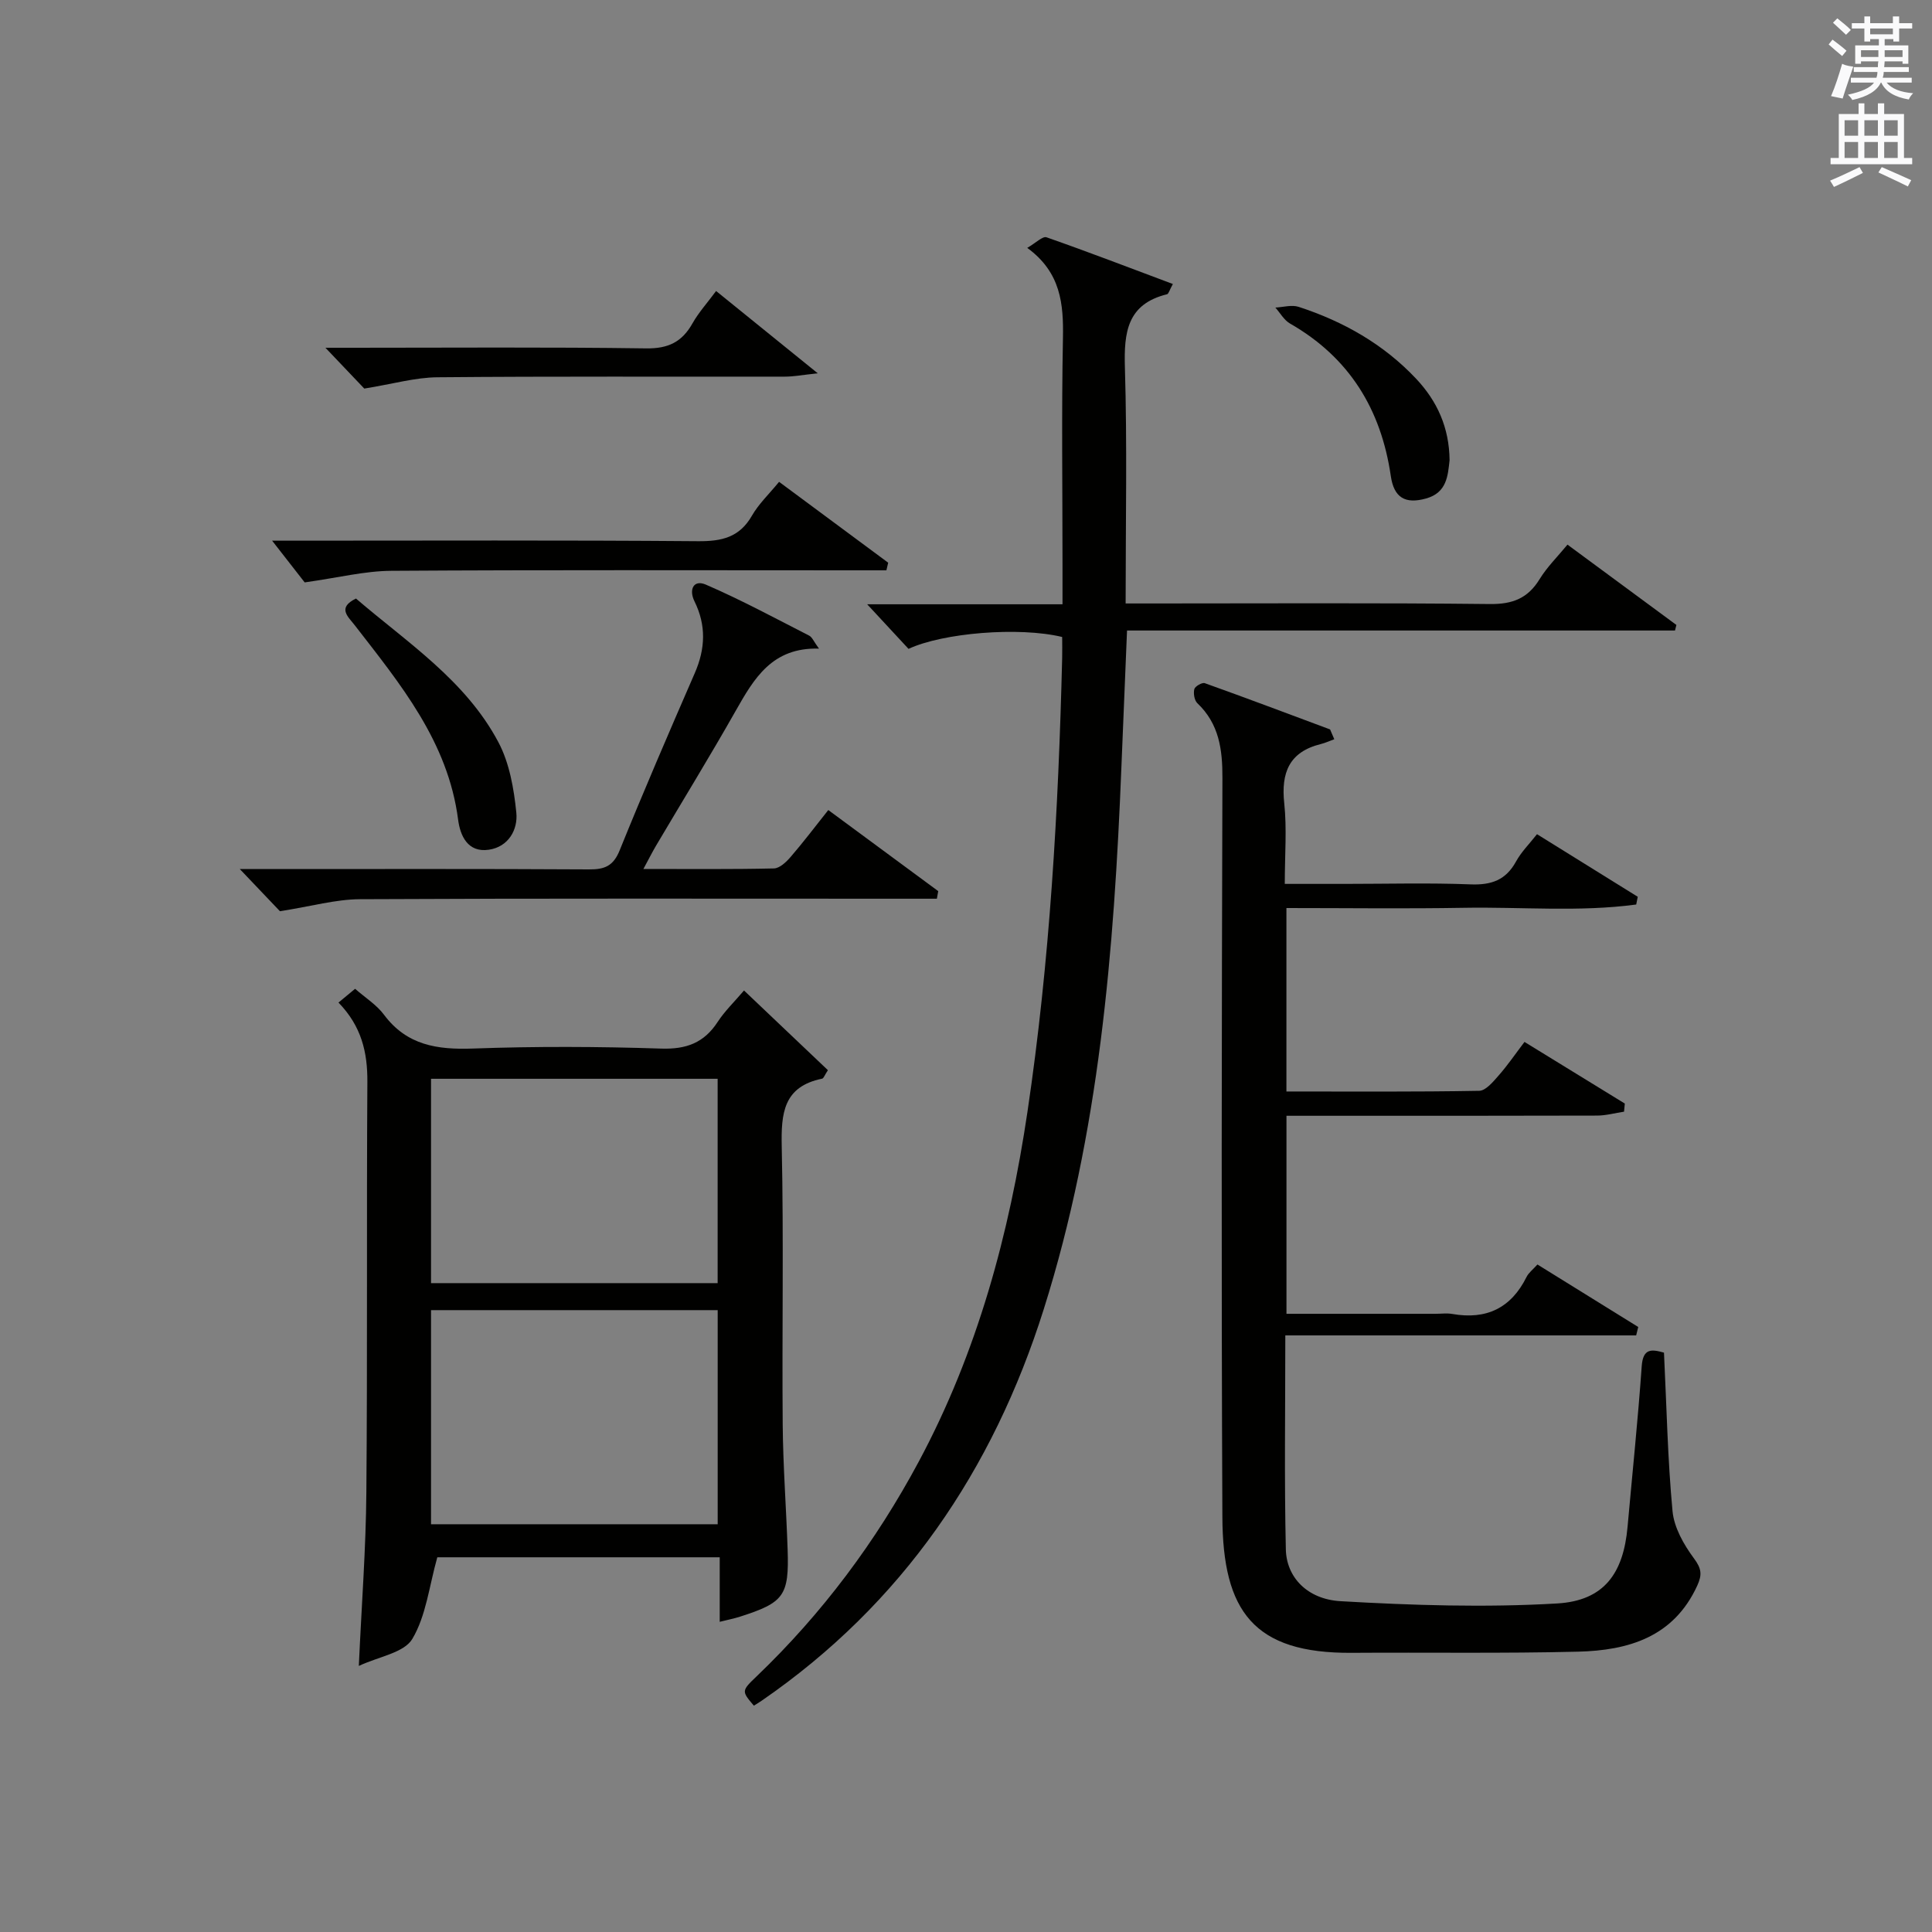
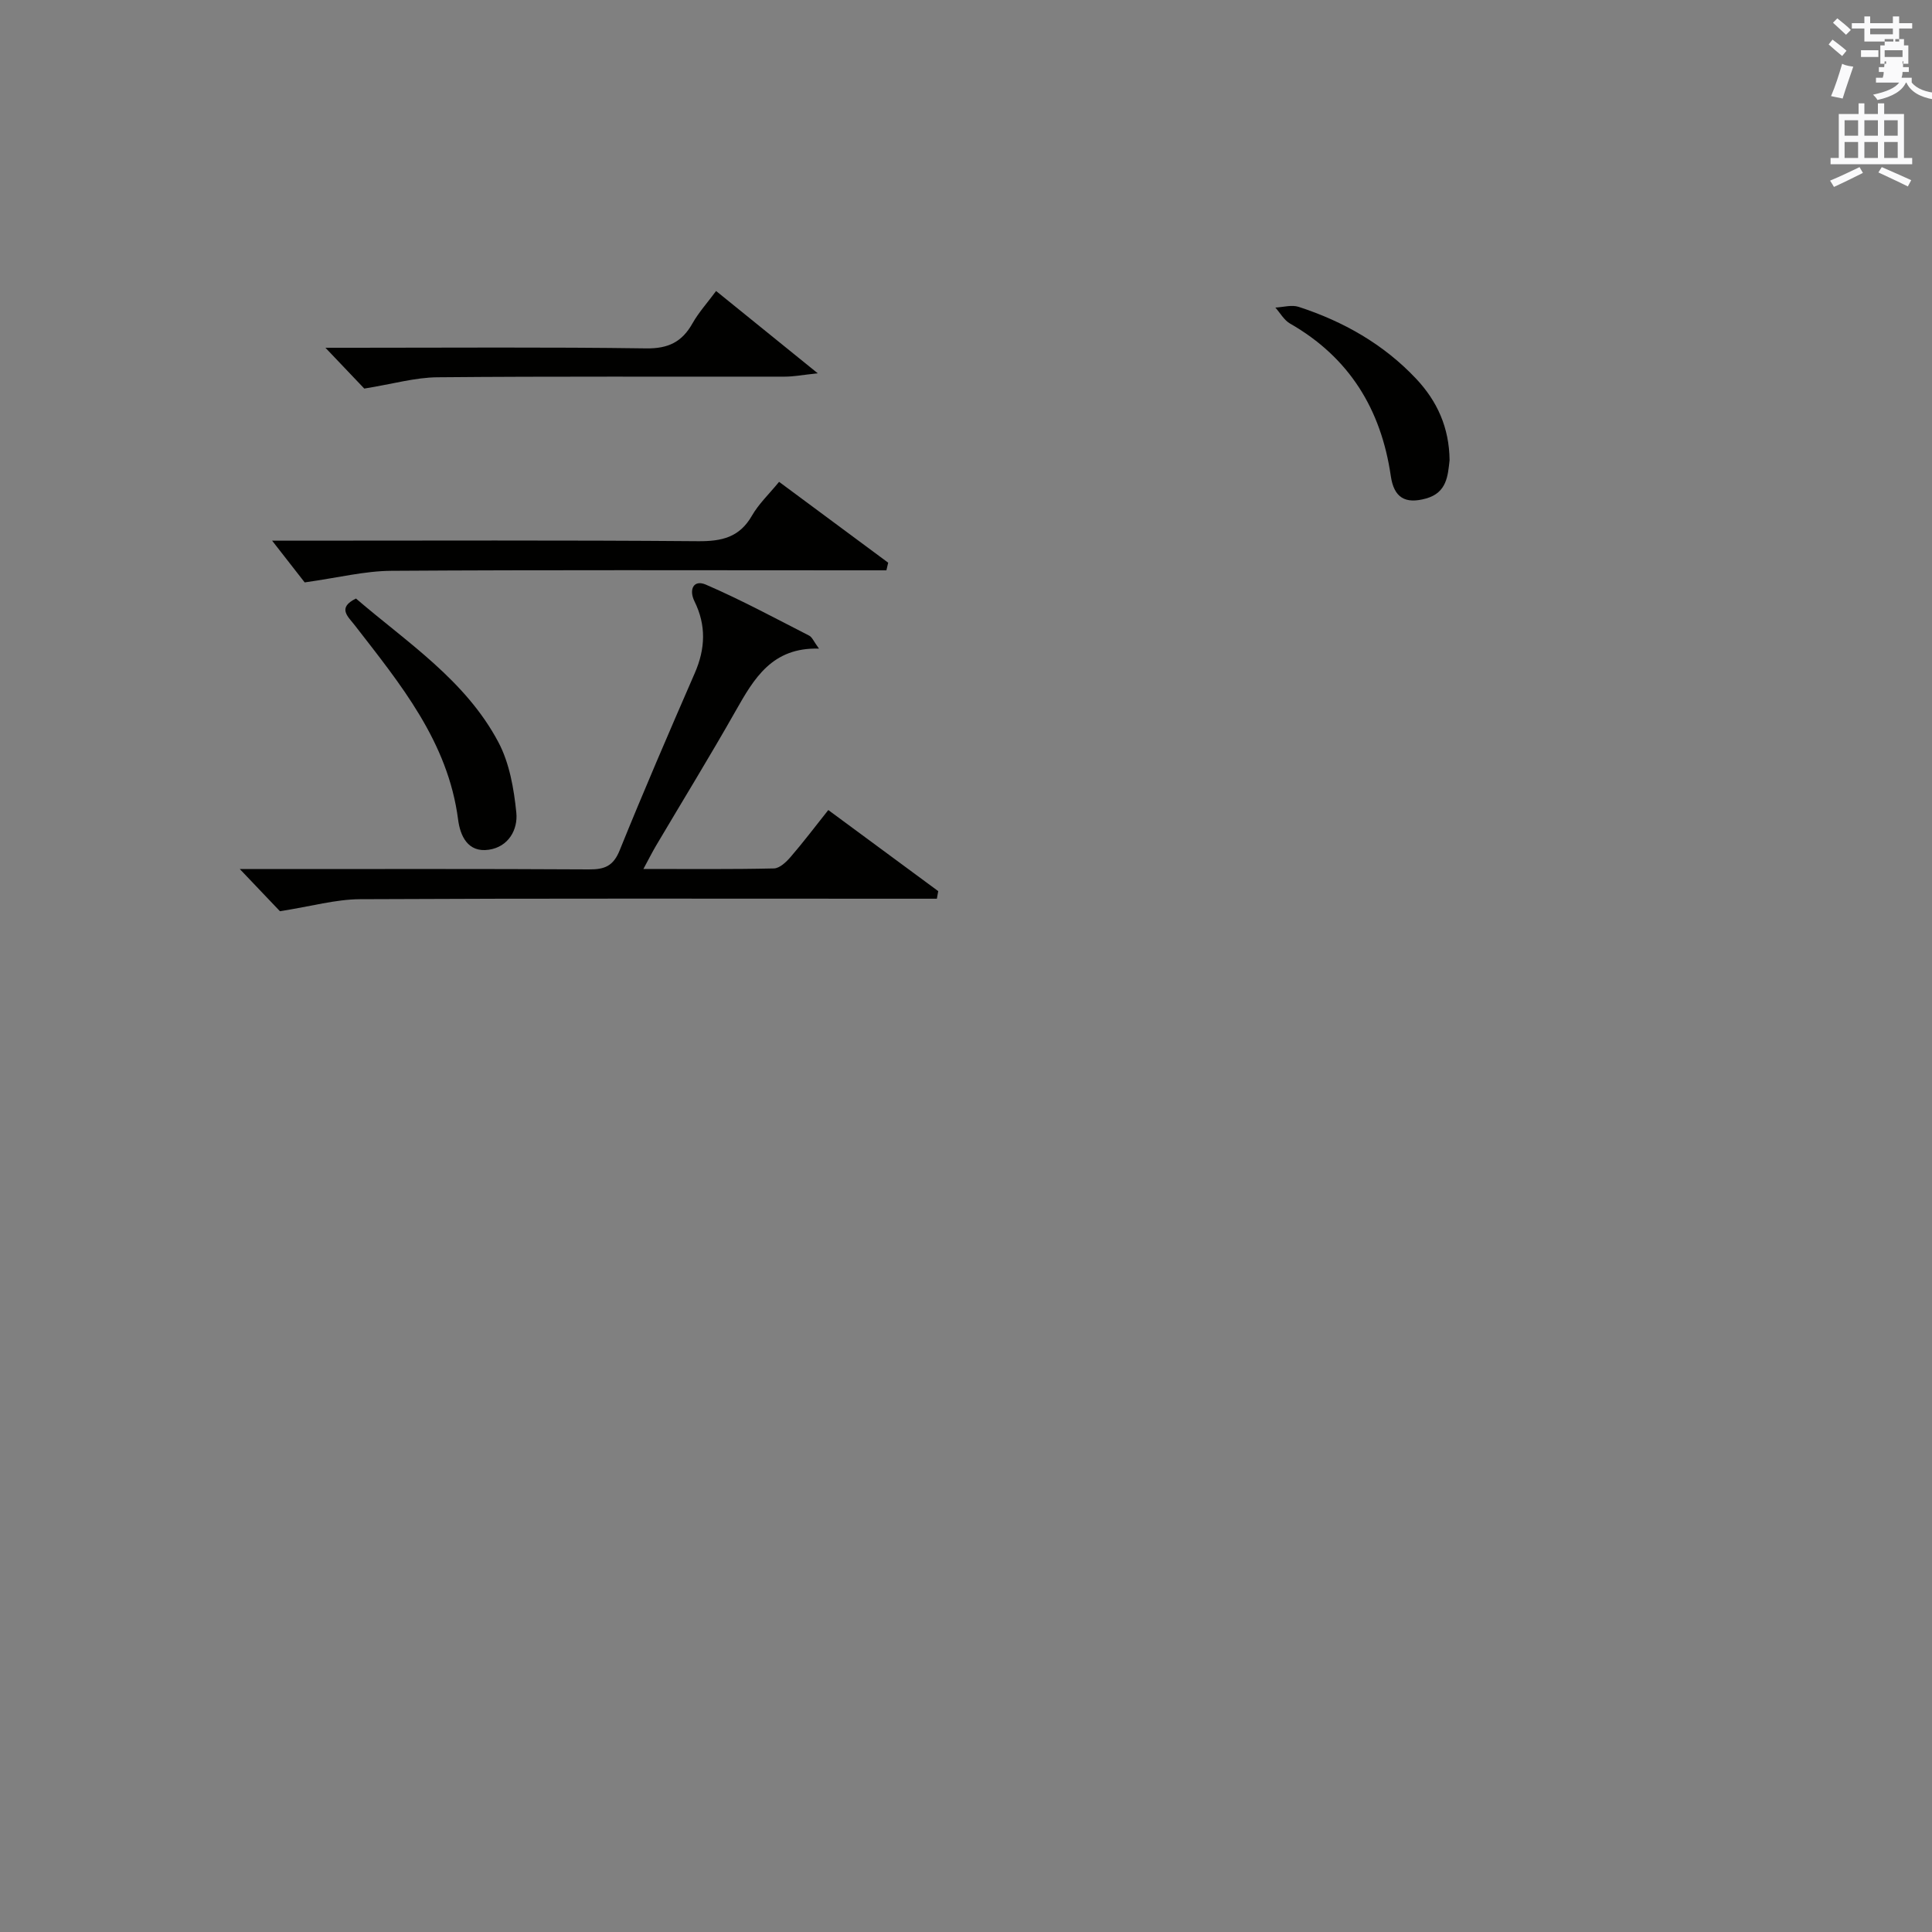
<svg xmlns="http://www.w3.org/2000/svg" version="1.1" id="漢-ZDIC-典" x="0px" y="0px" viewBox="0 0 400 400" style="enable-background:new 0 0 400 400;" xml:space="preserve">
  <rect x="0" y="0" width="400" height="400" fill="#808080" stroke="none" />
  <style type="text/css">
	.st1{fill:#010100;}
	.st2{fill:#fafafb;}
</style>
  <g>
-     <path class="st1" d="M344.51,280.05c0.55,11.28,0.76,22.09,1.77,32.83c0.32,3.39,2.33,6.93,4.43,9.76c1.57,2.11,1.73,3.37,0.69,5.64   c-4.89,10.69-14.29,13.42-24.67,13.68c-15.61,0.39-31.24,0.13-46.86,0.24c-20.32,0.14-26.71-8.6-26.79-28.16   c-0.23-50.98-0.14-101.97,0.01-152.96c0.02-5.94-0.69-11.21-5.19-15.49c-0.62-0.59-0.85-2.02-0.63-2.91   c0.14-0.58,1.61-1.43,2.16-1.24c8.68,3.1,17.31,6.36,25.95,9.58c0.29,0.68,0.58,1.35,0.87,2.03c-0.93,0.34-1.84,0.76-2.8,1   c-6.55,1.63-8.24,5.93-7.56,12.27c0.56,5.26,0.11,10.63,0.11,16.68c4.3,0,8.39,0,12.48,0c8.66,0,17.34-0.24,25.99,0.1   c4.3,0.17,7.3-0.88,9.41-4.74c1.09-1.99,2.78-3.66,4.34-5.65c7.16,4.45,14.01,8.7,20.86,12.96c-0.11,0.53-0.21,1.07-0.32,1.6   c-11.82,1.59-23.79,0.47-35.67,0.68c-12.14,0.21-24.28,0.05-36.75,0.05c0,12.69,0,25.07,0,37.98c13.36,0,26.64,0.1,39.91-0.14   c1.37-0.02,2.89-1.88,4.02-3.16c1.86-2.11,3.45-4.45,5.36-6.96c7.04,4.32,13.9,8.54,20.77,12.76c-0.05,0.56-0.1,1.12-0.16,1.68   c-1.87,0.28-3.74,0.81-5.61,0.81c-19.49,0.06-38.99,0.04-58.48,0.04c-1.81,0-3.63,0-5.8,0c0,13.65,0,27.03,0,41   c10.3,0,20.57,0,30.84,0c1.17,0,2.36-0.17,3.49,0.03c7.04,1.24,12.17-1.2,15.38-7.67c0.42-0.85,1.28-1.49,2.25-2.57   c7,4.34,13.94,8.64,20.87,12.94c-0.14,0.58-0.29,1.16-0.43,1.74c-24.08,0-48.17,0-72.64,0c0,15.43-0.22,29.88,0.11,44.32   c0.13,5.72,4.4,10.31,11.34,10.71c14.91,0.86,29.93,1.34,44.82,0.47c9.76-0.57,13.73-6.25,14.59-15.88   c0.99-11.08,2.15-22.15,2.93-33.25C340.17,279.12,341.93,279.32,344.51,280.05z" />
-     <path class="st1" d="M324.53,112.76c7.65,5.64,15.1,11.14,22.55,16.63c-0.1,0.38-0.19,0.76-0.29,1.15c-37.62,0-75.25,0-113.45,0   c-0.41,9.93-0.8,19.16-1.17,28.39c-1.52,37.93-4.57,75.67-16.07,112.12c-10.52,33.36-29.28,61-58.4,81.06   c-0.53,0.37-1.09,0.69-1.62,1.03c-2.55-3-2.6-3.05,0.59-6.09c13.58-13.01,24.67-27.87,33.55-44.44   c12.17-22.71,18.75-47.17,22.51-72.46c4.63-31.13,6.41-62.49,7.18-93.93c0.04-1.48,0-2.95,0-4.34c-8.93-2.16-24.68-0.86-31.81,2.46   c-2.93-3.17-5.84-6.3-8.56-9.23c12.55,0,26.2,0,40.44,0c0-3.3,0-5.92,0-8.54c0-15.5-0.21-31,0.09-46.5   c0.14-7.13-0.41-13.66-7.39-18.75c1.79-1.03,3.19-2.47,3.99-2.19c8.7,3.04,17.31,6.36,26.16,9.67c-0.73,1.33-0.89,2.04-1.2,2.12   c-8.26,2.03-8.95,7.87-8.73,15.19c0.48,15.98,0.15,31.98,0.15,48.83c1.95,0,3.69,0,5.44,0c23.33,0,46.67-0.14,69.99,0.12   c4.69,0.05,7.85-1.18,10.29-5.17C320.32,117.37,322.49,115.24,324.53,112.76z" />
-     <path class="st1" d="M154.04,205.07c6.16,5.86,11.78,11.19,17.37,16.5c-0.67,1-0.87,1.69-1.21,1.76c-8.01,1.64-8.5,7.16-8.35,14.08   c0.42,19.15,0.04,38.32,0.2,57.48c0.07,8.64,0.73,17.28,1.02,25.92c0.32,9.55-0.75,10.99-9.85,13.9c-1.25,0.4-2.54,0.65-4.21,1.07   c0-4.51,0-8.77,0-13.36c-20.07,0-39.78,0-58.47,0c-1.69,5.99-2.32,12.12-5.18,16.91c-1.71,2.87-6.93,3.64-11.07,5.58   c0.58-12.76,1.47-24.34,1.56-35.94c0.24-28.32,0.03-56.65,0.21-84.98c0.04-6.13-1.22-11.52-5.98-16.42   c1.15-0.96,2.21-1.83,3.44-2.85c2.09,1.84,4.45,3.3,5.99,5.38c4.73,6.33,11.02,7.25,18.4,6.99c12.98-0.47,26-0.42,38.98,0.01   c5.23,0.17,8.88-1.2,11.7-5.53C150.03,209.36,151.96,207.51,154.04,205.07z M89.24,315.58c20.09,0,39.77,0,59.35,0   c0-15.05,0-29.74,0-44.33c-19.98,0-39.55,0-59.35,0C89.24,286.06,89.24,300.63,89.24,315.58z M89.24,265.66   c20.11,0,39.79,0,59.34,0c0-14.37,0-28.39,0-42.31c-19.99,0-39.55,0-59.34,0C89.24,237.52,89.24,251.42,89.24,265.66z" />
    <path class="st1" d="M57.96,188.66c-1.89-1.98-4.73-4.96-8.31-8.73c2.41,0,4.12,0,5.82,0c22.16,0,44.33-0.06,66.49,0.07   c3.22,0.02,5.01-0.69,6.32-3.91c4.99-12.33,10.26-24.54,15.57-36.74c2.19-5.03,2.39-9.88-0.06-14.84   c-1.22-2.47-0.18-4.57,2.35-3.47c7.29,3.15,14.31,6.94,21.39,10.56c0.63,0.32,0.96,1.24,2.03,2.69   c-9.68-0.29-13.43,6.15-17.22,12.84c-5.33,9.41-10.99,18.62-16.49,27.92c-0.81,1.37-1.53,2.81-2.64,4.86   c9.48,0,18.25,0.09,27.02-0.11c1.19-0.03,2.56-1.33,3.46-2.38c2.6-3.01,5.01-6.2,7.8-9.71c7.69,5.67,15.23,11.23,22.76,16.79   c-0.09,0.52-0.19,1.04-0.28,1.57c-2.16,0-4.31,0-6.47,0c-37.66,0-75.33-0.09-112.99,0.1C69.5,186.2,64.51,187.63,57.96,188.66z" />
    <path class="st1" d="M63.08,120.58c-1.52-1.95-4.15-5.33-6.74-8.64c0.84,0,2.56,0,4.28,0c27.96,0,55.93-0.12,83.89,0.11   c4.93,0.04,8.6-0.79,11.18-5.3c1.38-2.41,3.49-4.4,5.61-6.99c7.63,5.65,15.11,11.2,22.59,16.74c-0.12,0.53-0.25,1.05-0.37,1.58   c-2.04,0-4.07,0-6.11,0c-32.12,0-64.25-0.11-96.37,0.1C75.54,118.21,70.06,119.6,63.08,120.58z" />
    <path class="st1" d="M75.42,80.45c-1.81-1.9-4.44-4.66-8.04-8.45c2.53,0,4.01,0,5.5,0c20.29,0,40.58-0.16,60.87,0.13   c4.59,0.07,7.45-1.32,9.62-5.18c1.28-2.27,3.08-4.25,4.89-6.7c6.81,5.51,13.32,10.78,21.05,17.04c-3.22,0.34-5.03,0.69-6.84,0.69   c-23.95,0.04-47.9-0.09-71.85,0.13C85.97,78.14,81.33,79.5,75.42,80.45z" />
    <path class="st1" d="M73.7,123.92c10.59,9.1,22.68,16.91,29.48,29.73c2.3,4.33,3.22,9.64,3.72,14.61c0.35,3.5-1.62,7.08-5.71,7.67   c-4.35,0.63-5.91-2.91-6.34-6.21c-2.09-16.17-11.97-28.09-21.42-40.29C72.06,127.66,69.76,125.84,73.7,123.92z" />
    <path class="st1" d="M300.12,95.29c-0.36,3.18-0.54,6.71-4.88,7.92c-4.32,1.2-6.64-0.18-7.29-4.66c-2.01-13.8-8.58-24.53-20.86-31.56   c-1.24-0.71-2.04-2.19-3.04-3.31c1.62-0.08,3.38-0.62,4.82-0.15c9.27,3.02,17.59,7.73,24.33,14.89   C297.55,83.05,300.05,88.51,300.12,95.29z" />
-     <path class="st2" d="M378.6,9.2l0.8-1c0.9,0.7,1.9,1.4,2.9,2.3l-0.9,1.1C380.3,10.7,379.4,9.9,378.6,9.2z M379.1,19.9   c0.9-2.1,1.6-4.3,2.3-6.7c0.4,0.2,0.8,0.4,2.3,0.6c-0.7,2.1-1.5,4.3-2.2,6.6L379.1,19.9z M379.5,4.7l0.9-0.9c1,0.8,2,1.6,2.8,2.4   l-1,1C381.2,6.3,380.3,5.4,379.5,4.7z M392,3.4h1.2v1.4h2.7v1.1h-2.7v2.7H392V8.1h-1.8v1.3h4.9v3.8h-1.2v-0.5h-3.7   c0,0.4-0.1,0.9-0.1,1.2h5.1v1H390c0,0.5-0.1,0.9-0.2,1.2h6v1h-5.2c1.1,1.3,2.9,2,5.5,2.2c-0.4,0.4-0.7,0.8-0.9,1.3   c-2.9-0.5-4.8-1.6-5.7-3.5h-0.1c-0.8,1.7-2.7,2.9-5.9,3.6c-0.2-0.4-0.6-0.8-0.9-1.1c2.8-0.6,4.6-1.4,5.4-2.5h-4.8v-1h5.3   c0.1-0.3,0.2-0.7,0.2-1.2h-4.9v-1h5c0-0.4,0-0.8,0.1-1.2h-3.6v0.5h-1.2V9.4h4.9V8.1h-1.8v0.5H386V5.9h-2.6V4.8h2.6V3.4h1.2v1.4h4.7   V3.4z M385.3,11.8h3.6c0-0.4,0-0.9,0-1.4h-3.6V11.8z M387.2,7.1h4.7V5.9h-4.7V7.1z M393.9,10.4h-3.7c0,0.5,0,1,0,1.4h3.7V10.4z" />
+     <path class="st2" d="M378.6,9.2l0.8-1c0.9,0.7,1.9,1.4,2.9,2.3l-0.9,1.1C380.3,10.7,379.4,9.9,378.6,9.2z M379.1,19.9   c0.9-2.1,1.6-4.3,2.3-6.7c0.4,0.2,0.8,0.4,2.3,0.6c-0.7,2.1-1.5,4.3-2.2,6.6L379.1,19.9z M379.5,4.7l0.9-0.9c1,0.8,2,1.6,2.8,2.4   l-1,1C381.2,6.3,380.3,5.4,379.5,4.7z M392,3.4h1.2v1.4h2.7v1.1h-2.7v2.7H392V8.1h-1.8v1.3h4.9v3.8h-1.2v-0.5h-3.7   c0,0.4-0.1,0.9-0.1,1.2h5.1v1H390c0,0.5-0.1,0.9-0.2,1.2h6v1c1.1,1.3,2.9,2,5.5,2.2c-0.4,0.4-0.7,0.8-0.9,1.3   c-2.9-0.5-4.8-1.6-5.7-3.5h-0.1c-0.8,1.7-2.7,2.9-5.9,3.6c-0.2-0.4-0.6-0.8-0.9-1.1c2.8-0.6,4.6-1.4,5.4-2.5h-4.8v-1h5.3   c0.1-0.3,0.2-0.7,0.2-1.2h-4.9v-1h5c0-0.4,0-0.8,0.1-1.2h-3.6v0.5h-1.2V9.4h4.9V8.1h-1.8v0.5H386V5.9h-2.6V4.8h2.6V3.4h1.2v1.4h4.7   V3.4z M385.3,11.8h3.6c0-0.4,0-0.9,0-1.4h-3.6V11.8z M387.2,7.1h4.7V5.9h-4.7V7.1z M393.9,10.4h-3.7c0,0.5,0,1,0,1.4h3.7V10.4z" />
    <path class="st2" d="M384.7,21.4h1.3v2.2h2.8v-2.2h1.3v2.2h4.1v9.1h1.7V34h-16.9v-1.3h1.7v-9.1h4.1V21.4z M385,34.6l0.7,1.2   c-1.8,0.9-3.8,1.9-6,2.9c-0.2-0.4-0.5-0.8-0.8-1.3C381.3,36.4,383.3,35.4,385,34.6z M381.9,28.1h2.8v-3.2h-2.8V28.1z M381.9,32.7   h2.8v-3.3h-2.8V32.7z M386,28.1h2.8v-3.2H386V28.1z M386,32.7h2.8v-3.3H386V32.7z M389.6,34.6c2.1,0.9,4.1,1.8,6.1,2.7l-0.7,1.3   c-2.2-1.1-4.2-2-6.1-2.9L389.6,34.6z M392.9,24.9h-2.8v3.2h2.8V24.9z M390.1,32.7h2.8v-3.3h-2.8V32.7z" />
  </g>
</svg>